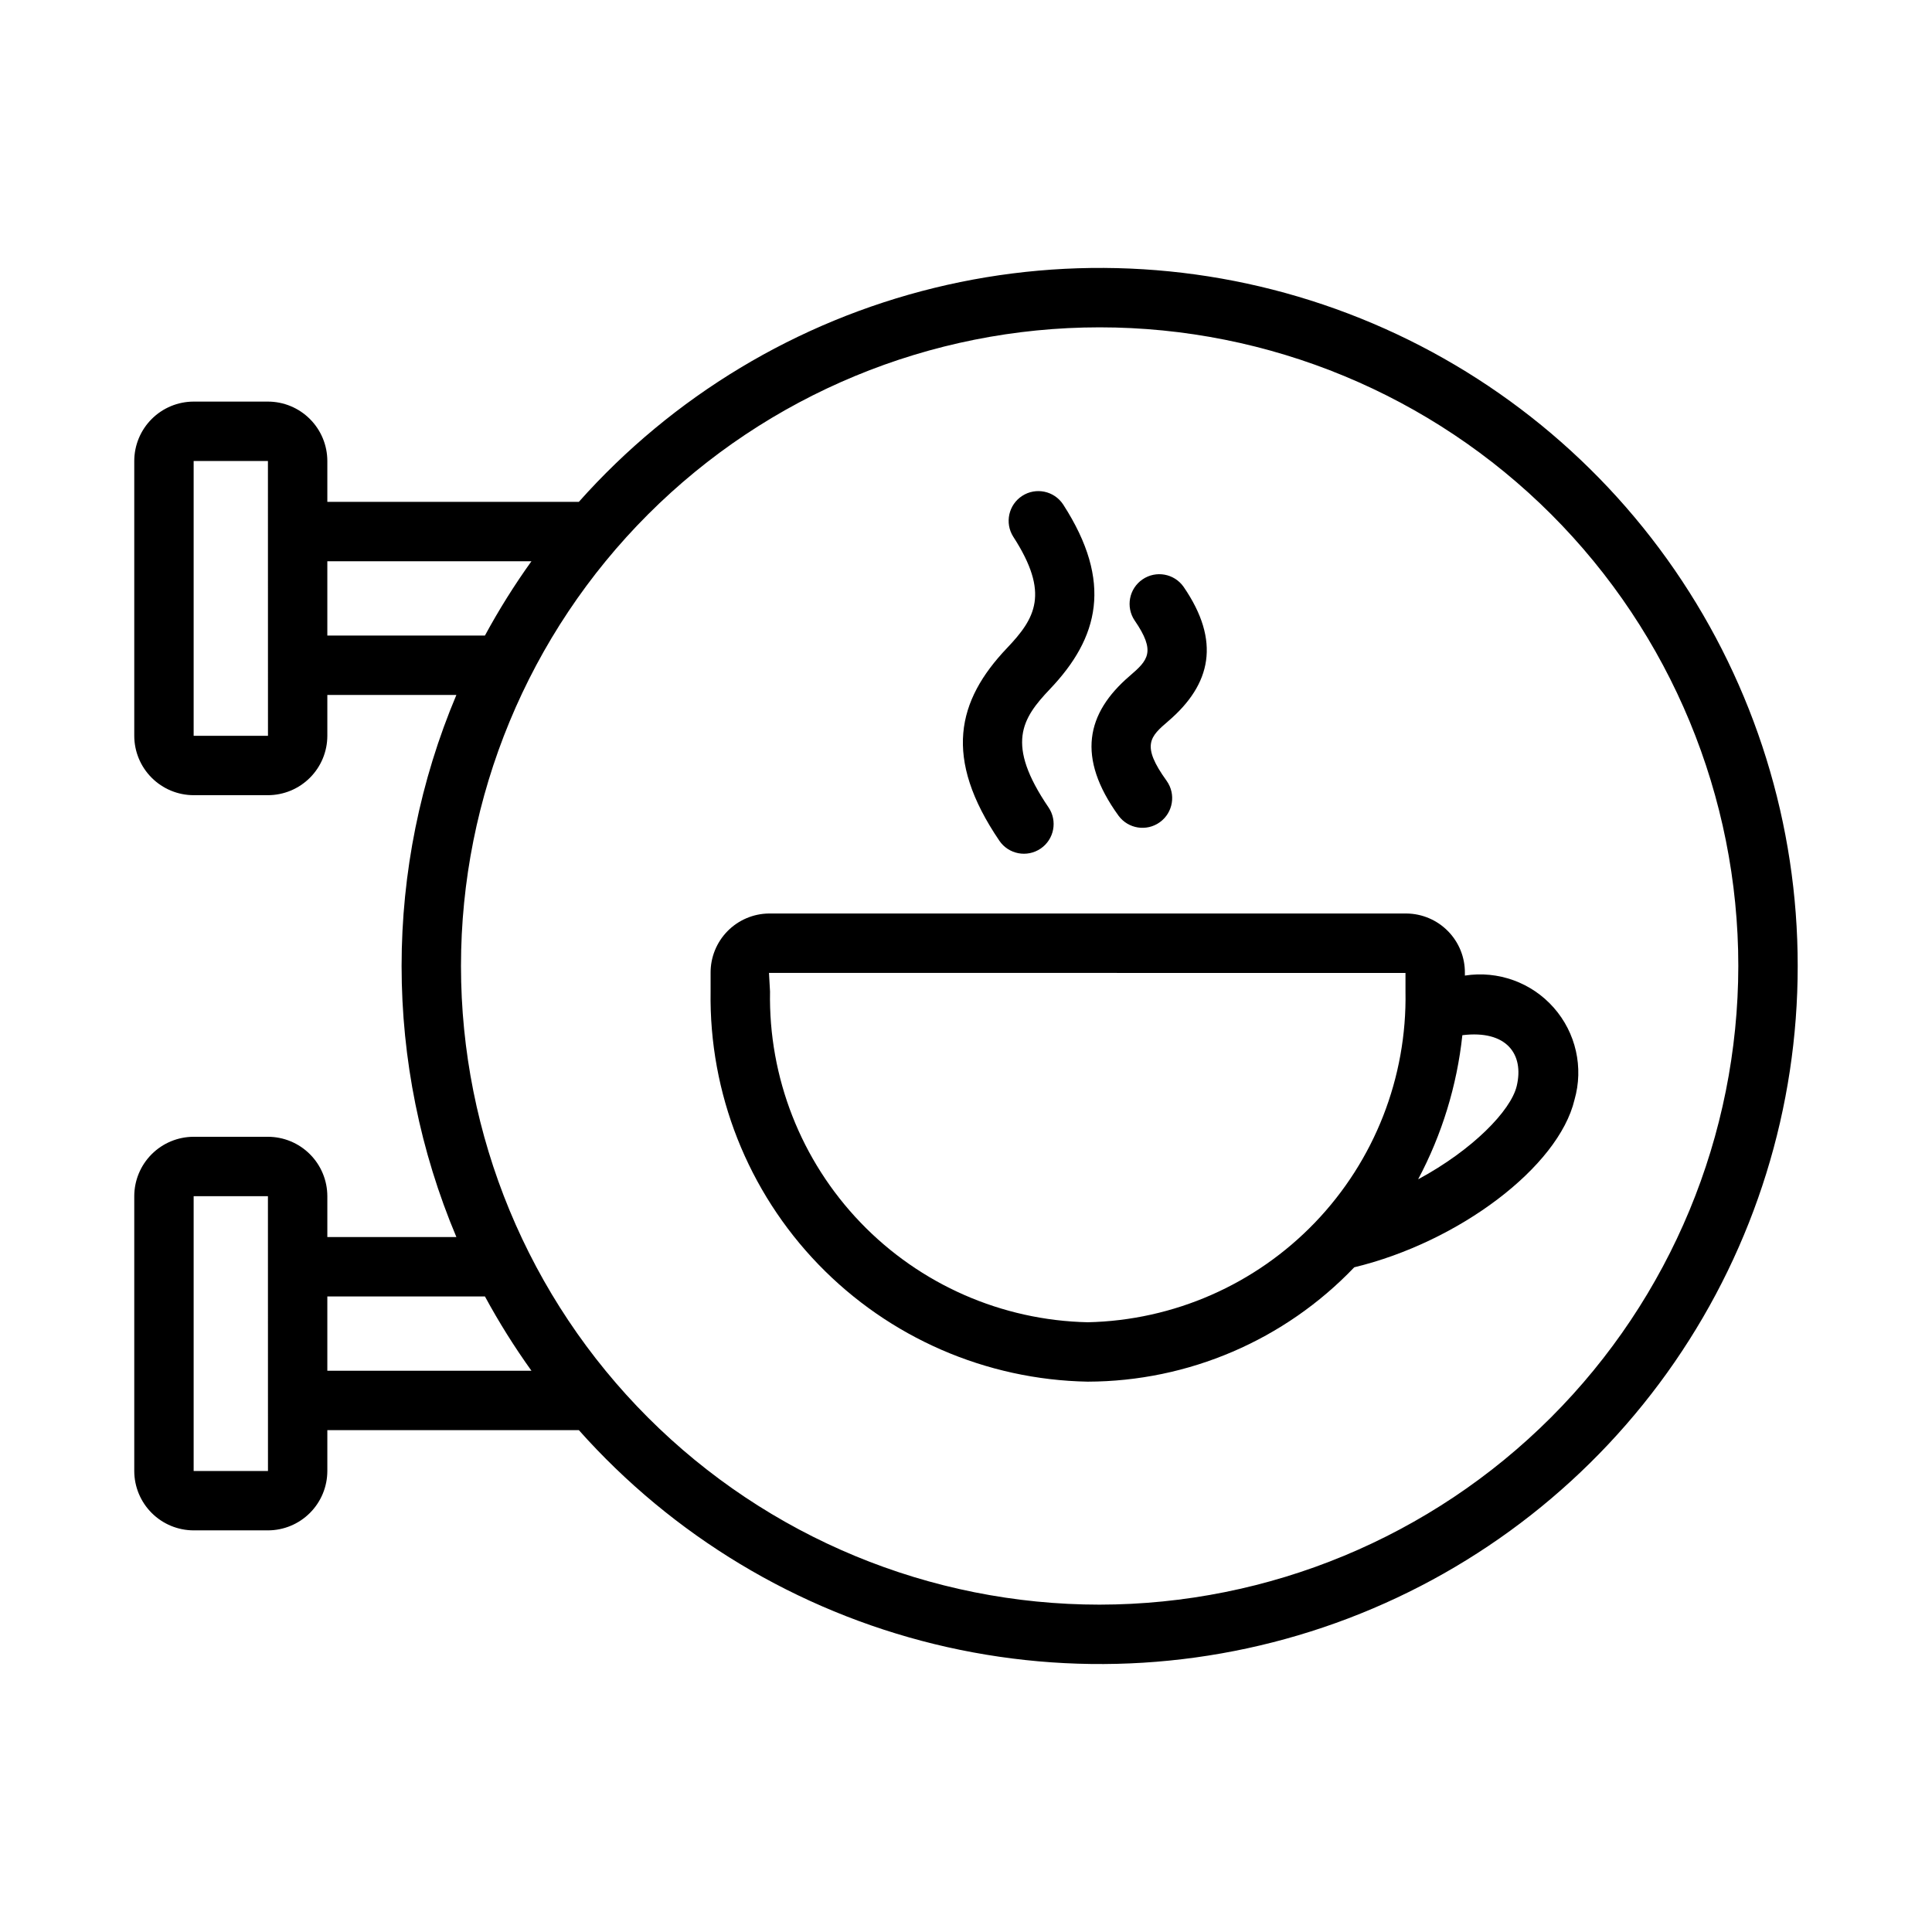
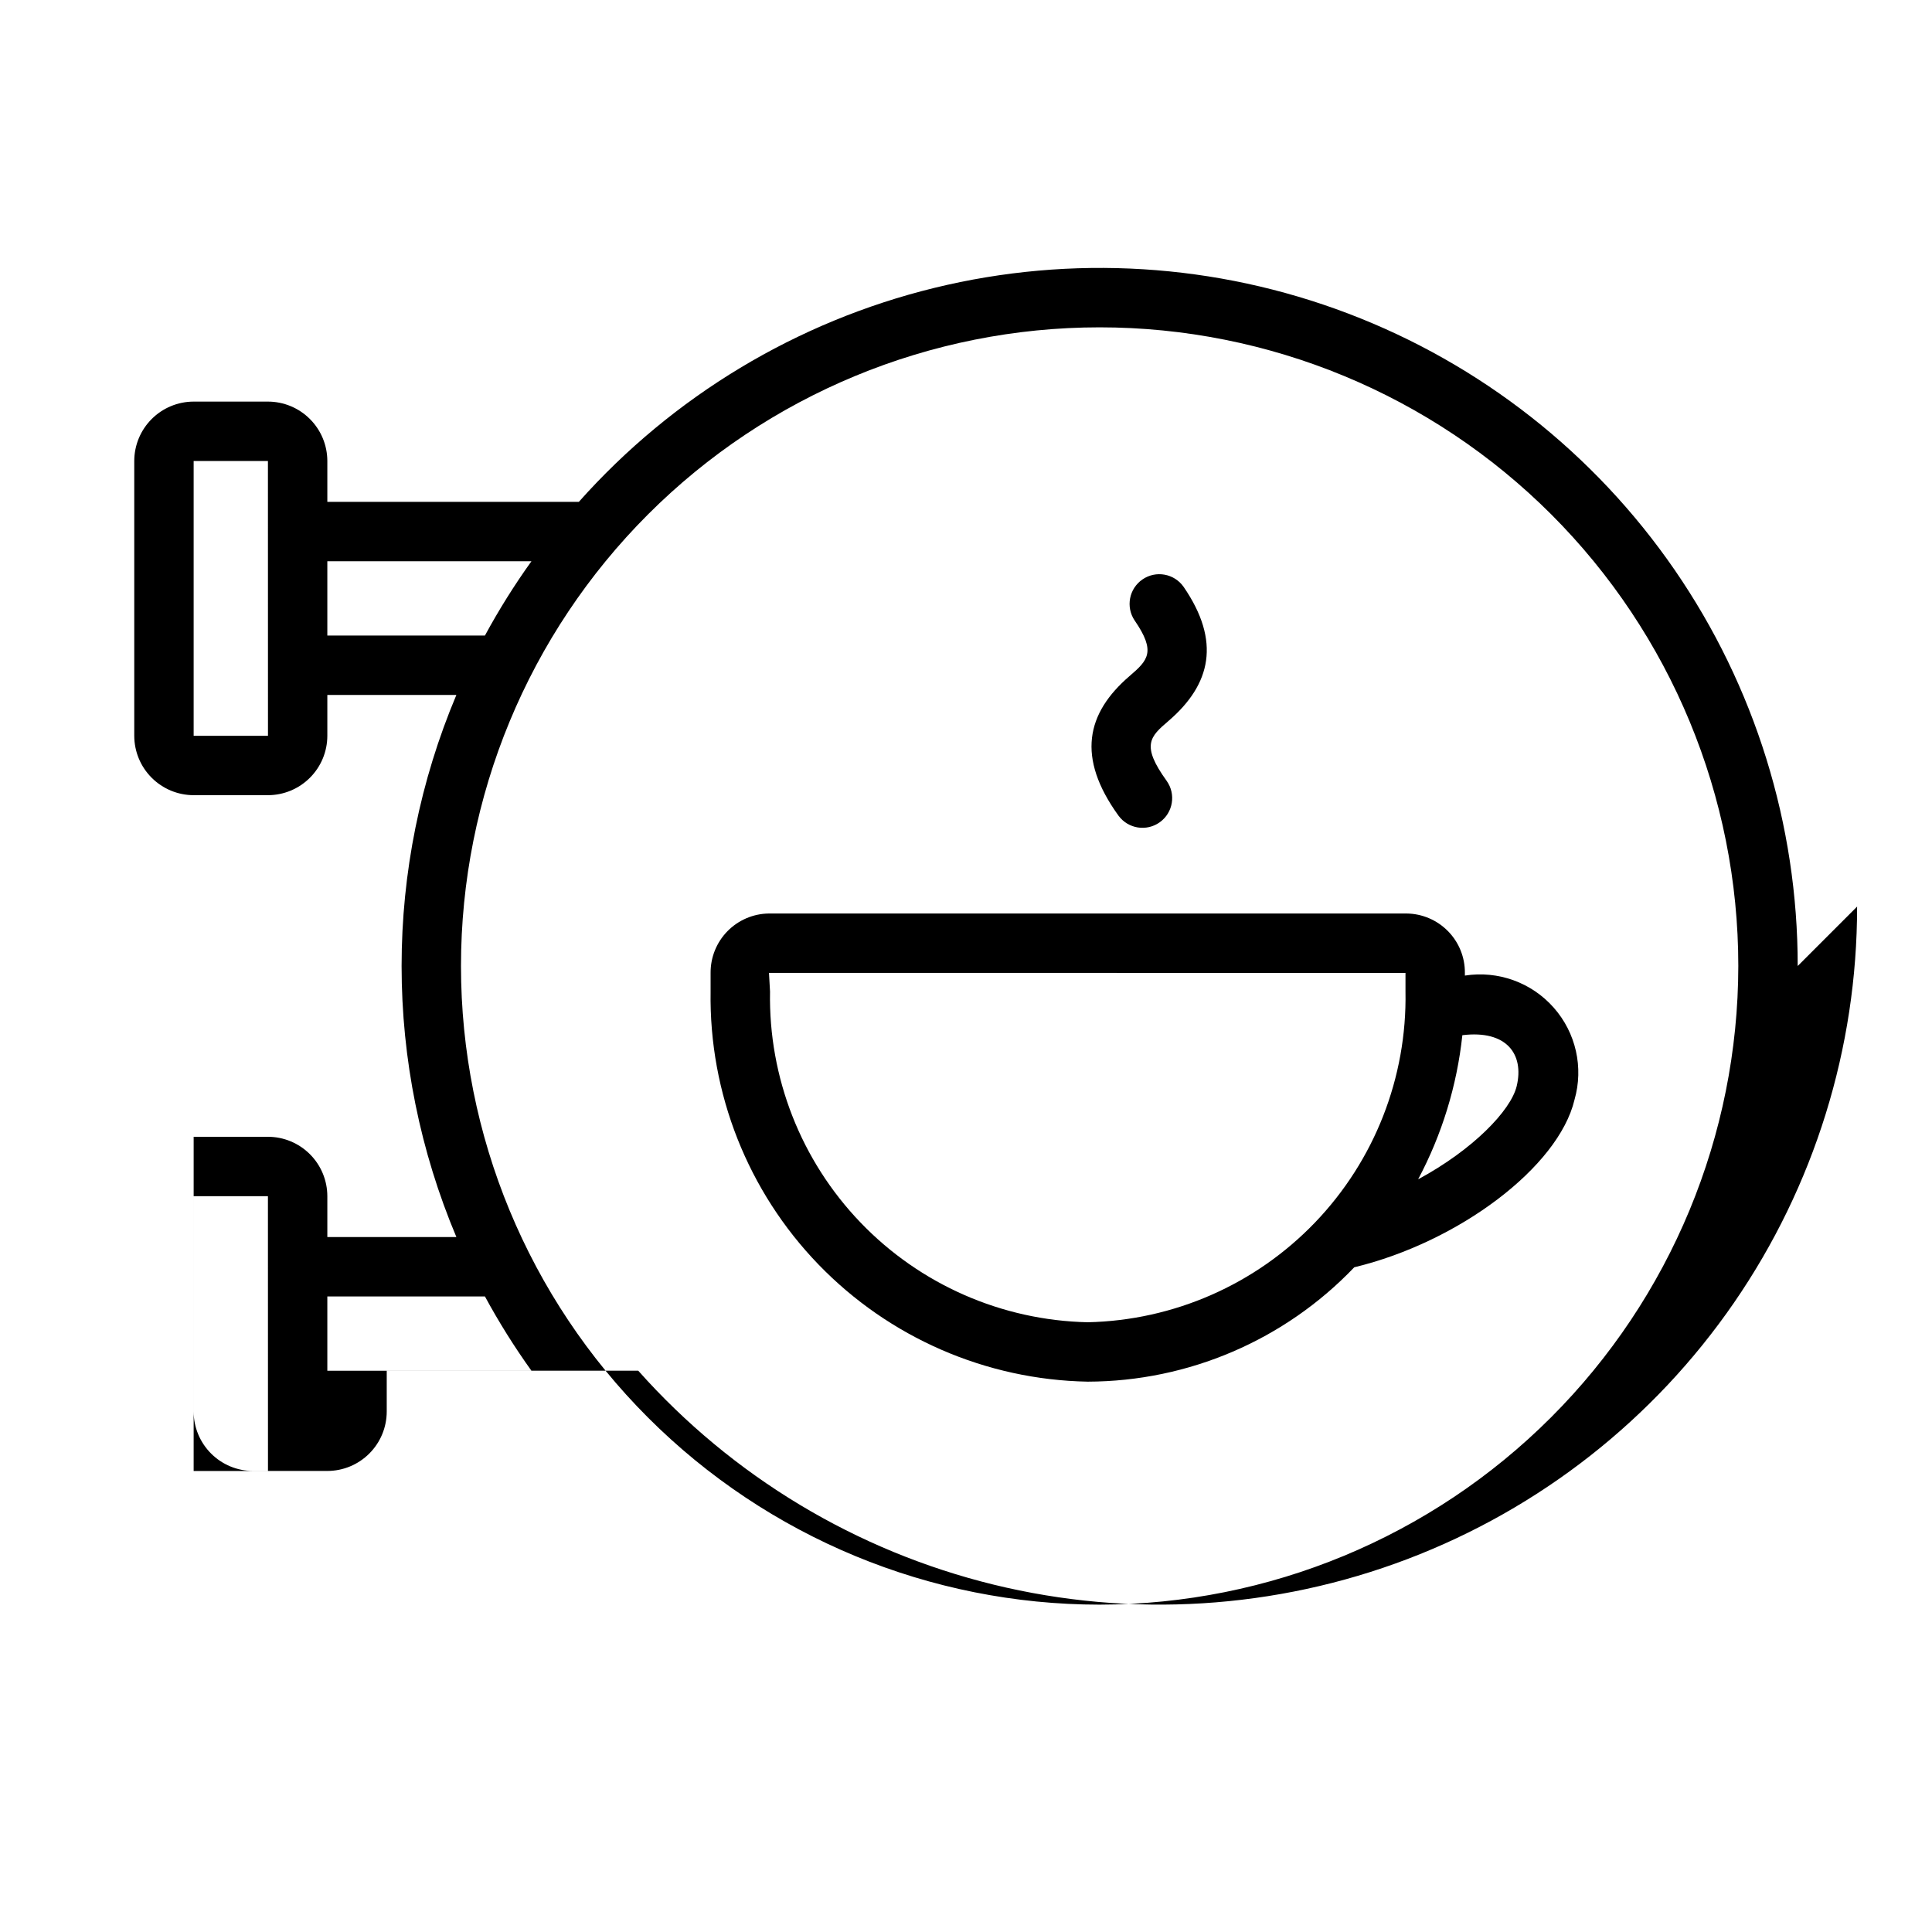
<svg xmlns="http://www.w3.org/2000/svg" fill="#000000" width="800px" height="800px" version="1.1" viewBox="144 144 512 512">
  <g>
-     <path d="m620.41 400c0.023-37.496-11.355-74.109-32.625-104.99-21.27-30.879-51.426-54.559-86.465-67.902-35.039-13.344-73.309-15.719-109.73-6.809-36.418 8.91-69.27 28.684-94.191 56.699h-66.652v-10.824c-0.004-4.176-1.664-8.18-4.617-11.129-2.949-2.953-6.953-4.613-11.125-4.617h-19.684c-4.172 0.004-8.176 1.664-11.125 4.617-2.953 2.949-4.613 6.953-4.617 11.129v72.816c0.004 4.172 1.664 8.176 4.617 11.125 2.949 2.953 6.953 4.613 11.125 4.617h19.684c4.172-0.004 8.176-1.664 11.125-4.617 2.953-2.949 4.613-6.953 4.617-11.125v-10.824h34.199c-9.582 22.734-14.52 47.156-14.52 71.832 0 24.672 4.938 49.094 14.52 71.832h-34.199v-10.824c-0.004-4.176-1.664-8.176-4.617-11.129-2.949-2.953-6.953-4.613-11.125-4.617h-19.684c-4.172 0.004-8.176 1.664-11.125 4.617-2.953 2.953-4.613 6.953-4.617 11.129v72.816c0.004 4.172 1.664 8.176 4.617 11.125 2.949 2.953 6.953 4.613 11.125 4.617h19.684c4.172-0.004 8.176-1.664 11.125-4.617 2.953-2.949 4.613-6.953 4.617-11.125v-10.824h66.652c24.922 28.012 57.773 47.785 94.191 56.695 36.422 8.91 74.691 6.535 109.73-6.809 35.039-13.34 65.195-37.023 86.465-67.902 21.27-30.875 32.648-67.492 32.625-104.98zm-425.09-61.008v-72.816h19.684c0 2.219 0.012 67.82 0.012 72.816zm35.426-26.566v-19.68h54.09v-0.004c-4.516 6.297-8.629 12.867-12.32 19.68zm-35.426 221.4v-72.816h19.684c0 2.219 0.012 67.82 0.012 72.816zm35.426-26.566v-19.68h41.77v-0.004c3.691 6.812 7.805 13.383 12.32 19.68zm204.67 61.992v-0.004c-44.887 0-87.938-17.832-119.68-49.57-31.742-31.742-49.57-74.789-49.57-119.68 0-44.891 17.828-87.938 49.57-119.68 31.738-31.738 74.789-49.57 119.68-49.57s87.938 17.832 119.68 49.57c31.742 31.742 49.574 74.789 49.574 119.68-0.051 44.871-17.898 87.891-49.629 119.62-31.73 31.73-74.75 49.578-119.62 49.629z" />
+     <path d="m620.41 400c0.023-37.496-11.355-74.109-32.625-104.99-21.27-30.879-51.426-54.559-86.465-67.902-35.039-13.344-73.309-15.719-109.73-6.809-36.418 8.91-69.27 28.684-94.191 56.699h-66.652v-10.824c-0.004-4.176-1.664-8.18-4.617-11.129-2.949-2.953-6.953-4.613-11.125-4.617h-19.684c-4.172 0.004-8.176 1.664-11.125 4.617-2.953 2.949-4.613 6.953-4.617 11.129v72.816c0.004 4.172 1.664 8.176 4.617 11.125 2.949 2.953 6.953 4.613 11.125 4.617h19.684c4.172-0.004 8.176-1.664 11.125-4.617 2.953-2.949 4.613-6.953 4.617-11.125v-10.824h34.199c-9.582 22.734-14.52 47.156-14.52 71.832 0 24.672 4.938 49.094 14.52 71.832h-34.199v-10.824c-0.004-4.176-1.664-8.176-4.617-11.129-2.949-2.953-6.953-4.613-11.125-4.617h-19.684v72.816c0.004 4.172 1.664 8.176 4.617 11.125 2.949 2.953 6.953 4.613 11.125 4.617h19.684c4.172-0.004 8.176-1.664 11.125-4.617 2.953-2.949 4.613-6.953 4.617-11.125v-10.824h66.652c24.922 28.012 57.773 47.785 94.191 56.695 36.422 8.91 74.691 6.535 109.73-6.809 35.039-13.34 65.195-37.023 86.465-67.902 21.27-30.875 32.648-67.492 32.625-104.98zm-425.09-61.008v-72.816h19.684c0 2.219 0.012 67.82 0.012 72.816zm35.426-26.566v-19.68h54.09v-0.004c-4.516 6.297-8.629 12.867-12.32 19.68zm-35.426 221.4v-72.816h19.684c0 2.219 0.012 67.82 0.012 72.816zm35.426-26.566v-19.68h41.77v-0.004c3.691 6.812 7.805 13.383 12.32 19.68zm204.67 61.992v-0.004c-44.887 0-87.938-17.832-119.68-49.57-31.742-31.742-49.57-74.789-49.57-119.68 0-44.891 17.828-87.938 49.57-119.68 31.738-31.738 74.789-49.57 119.68-49.57s87.938 17.832 119.68 49.57c31.742 31.742 49.574 74.789 49.574 119.68-0.051 44.871-17.898 87.891-49.629 119.62-31.73 31.73-74.75 49.578-119.62 49.629z" />
    <path d="m532.21 402.54v-0.699c0.035-4.141-1.574-8.121-4.477-11.074-2.898-2.953-6.852-4.637-10.988-4.68h-168.96c-4.141 0.043-8.09 1.727-10.992 4.68-2.898 2.953-4.508 6.934-4.477 11.074v4.922c-0.418 26.953 9.867 52.973 28.605 72.355 18.734 19.379 44.391 30.543 71.34 31.035 26.691-0.062 52.199-11.008 70.633-30.309 27.719-6.684 54.129-26.594 58.363-44.387 2.457-8.547 0.383-17.754-5.504-24.422-5.883-6.668-14.762-9.871-23.547-8.496zm-99.945 91.871c-22.777-0.492-44.43-9.992-60.211-26.422-15.785-16.43-24.41-38.445-23.988-61.227l-0.277-4.93 168.68 0.008v4.922c0.422 22.781-8.207 44.797-23.988 61.227-15.785 16.43-37.438 25.93-60.215 26.422zm113.68-62.598c-1.555 6.527-11.711 16.953-26.129 24.719 6.316-11.863 10.293-24.828 11.723-38.195 11.668-1.434 16.426 4.992 14.406 13.477z" />
-     <path d="m408.84 366.8c-14.926-21.965-11.238-37.121 2.035-51.066 7.488-7.871 11.391-14.441 1.656-29.488l-0.004-0.004c-2.316-3.648-1.258-8.484 2.371-10.832 3.633-2.348 8.477-1.328 10.852 2.285 13.305 20.594 9.402 35.359-3.477 48.891-7.484 7.871-11.832 14.562-0.414 31.367h0.004c2.441 3.594 1.508 8.492-2.09 10.934-3.594 2.445-8.492 1.508-10.934-2.086z" />
    <path d="m440.42 360.17c-11.168-15.449-8.578-27.148 2.973-37.051 4.84-4.152 6.992-6.406 1.305-14.68v0.004c-2.414-3.582-1.492-8.438 2.062-10.883 3.559-2.449 8.422-1.574 10.906 1.957 9.922 14.43 7.285 25.852-4.019 35.555-4.82 4.133-7.344 6.363-0.461 15.875h-0.004c2.508 3.523 1.699 8.41-1.805 10.941-3.504 2.535-8.395 1.766-10.957-1.719z" />
  </g>
</svg>